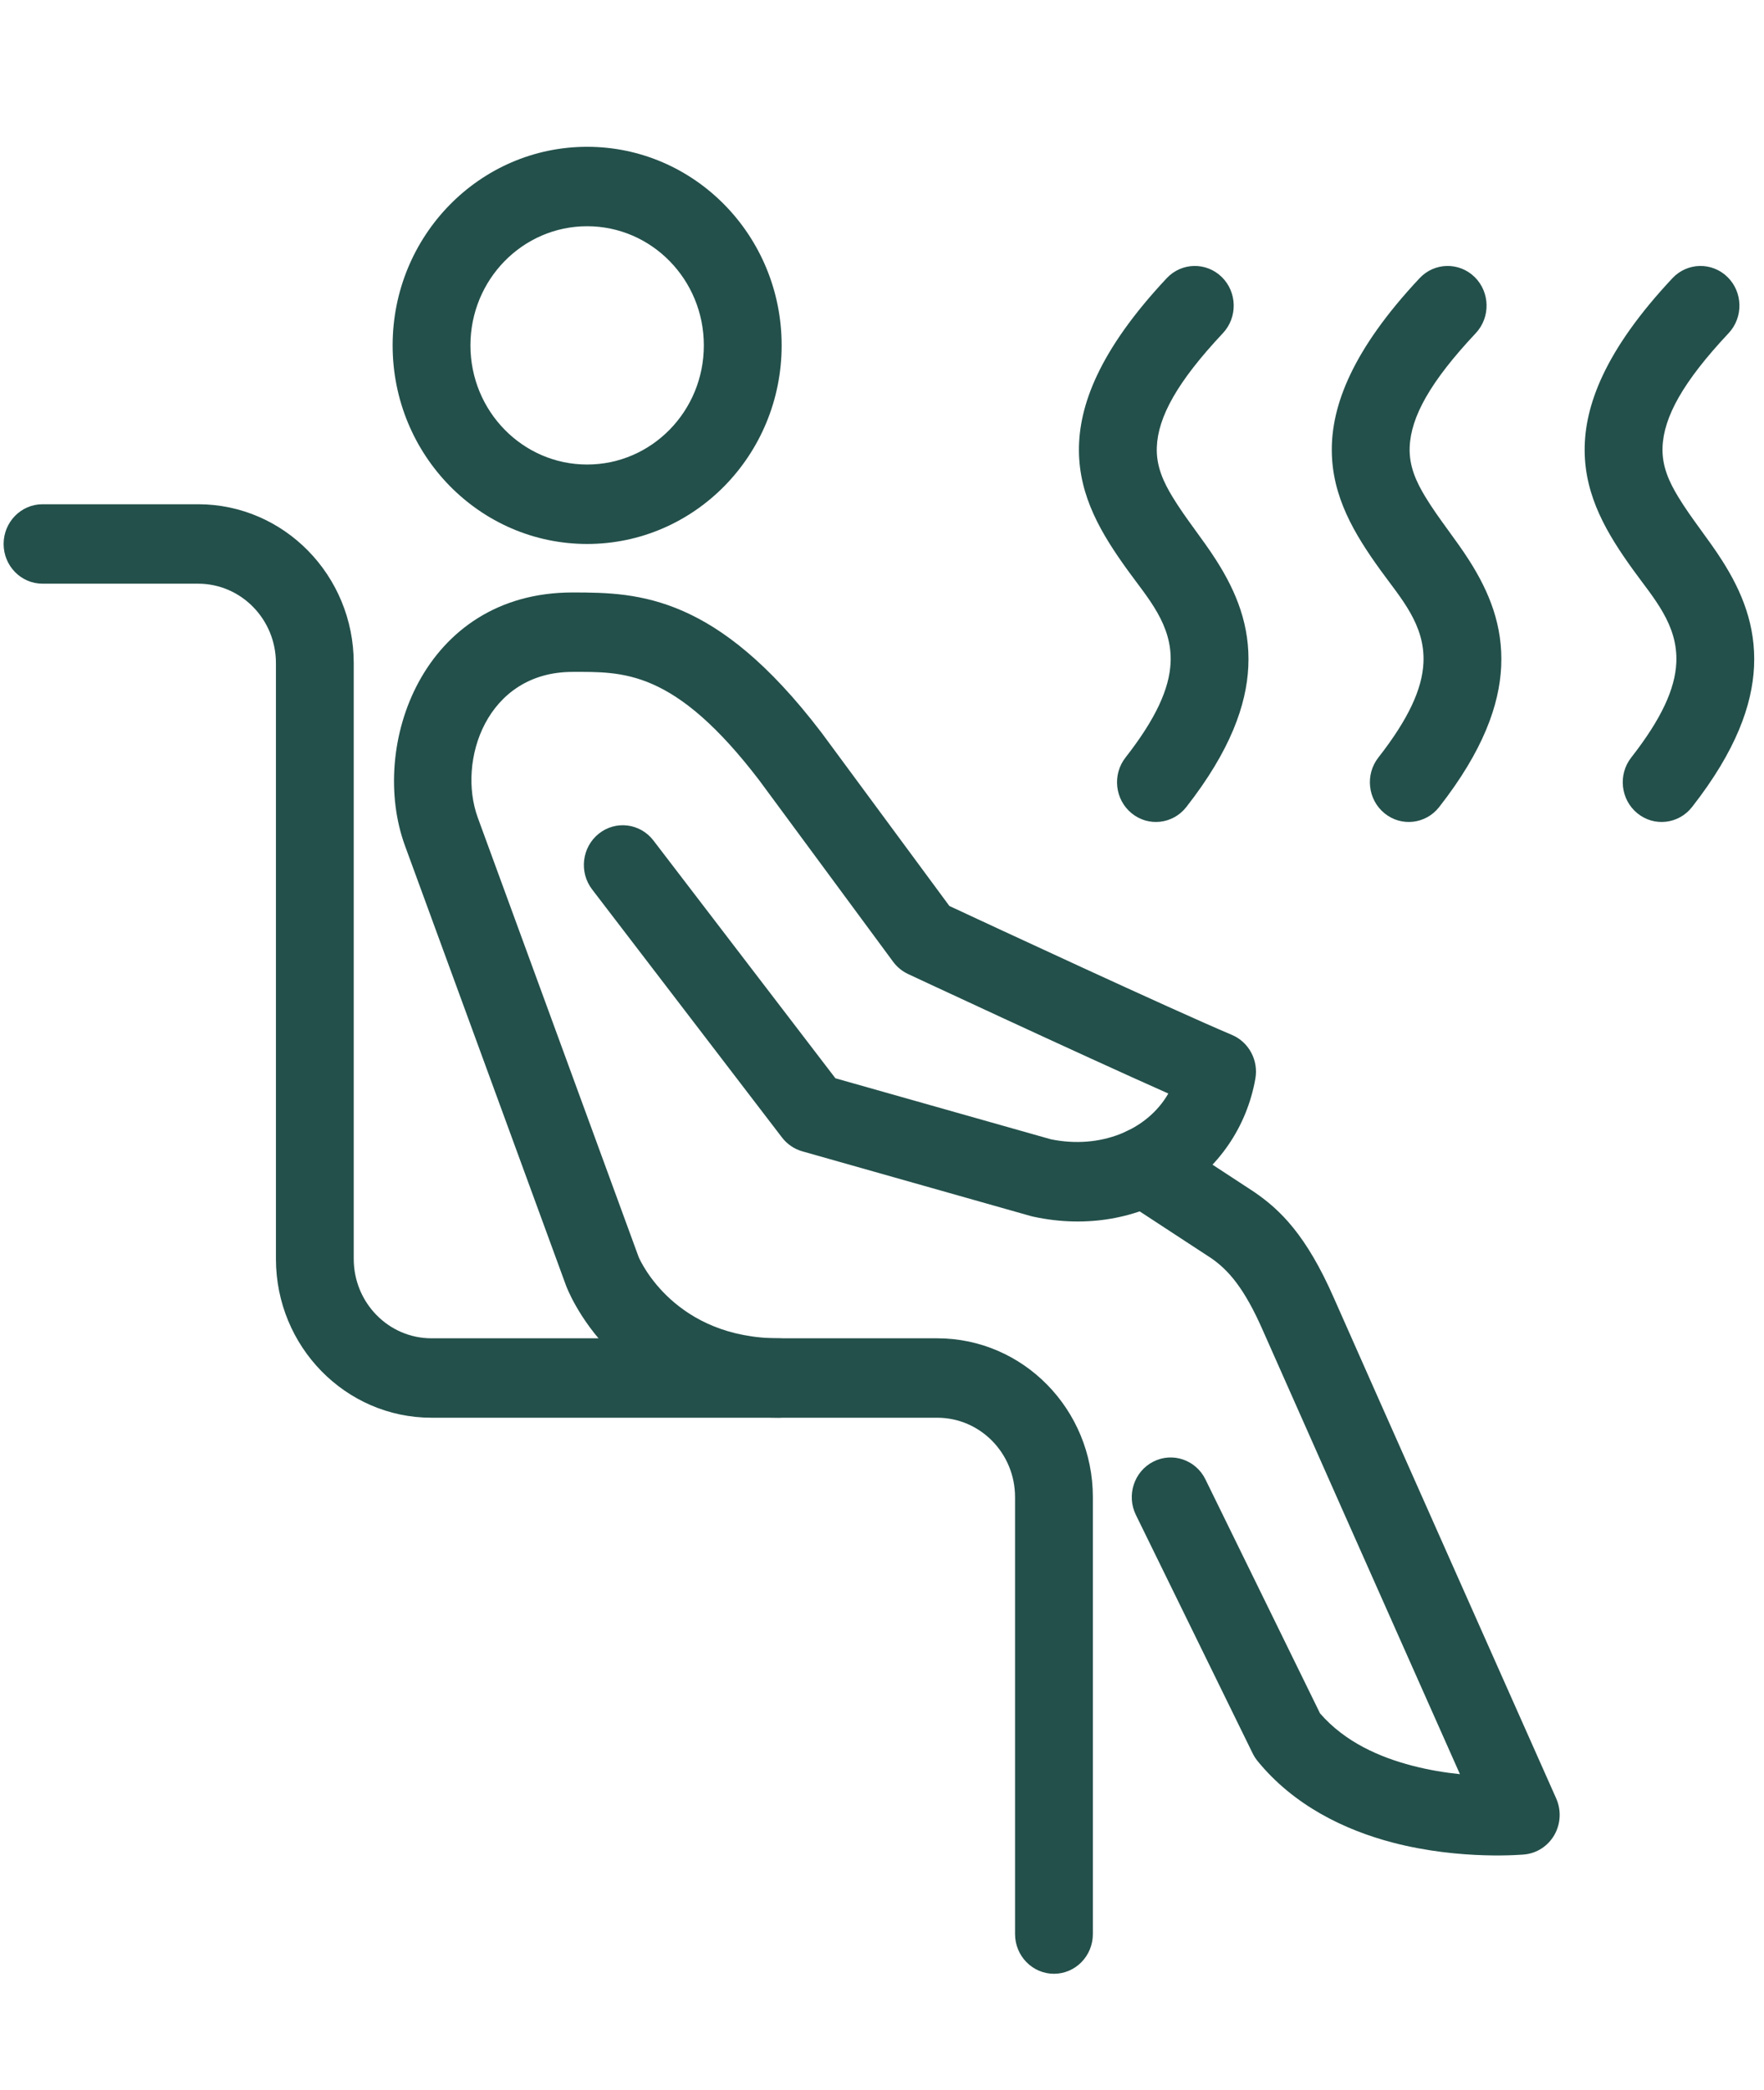
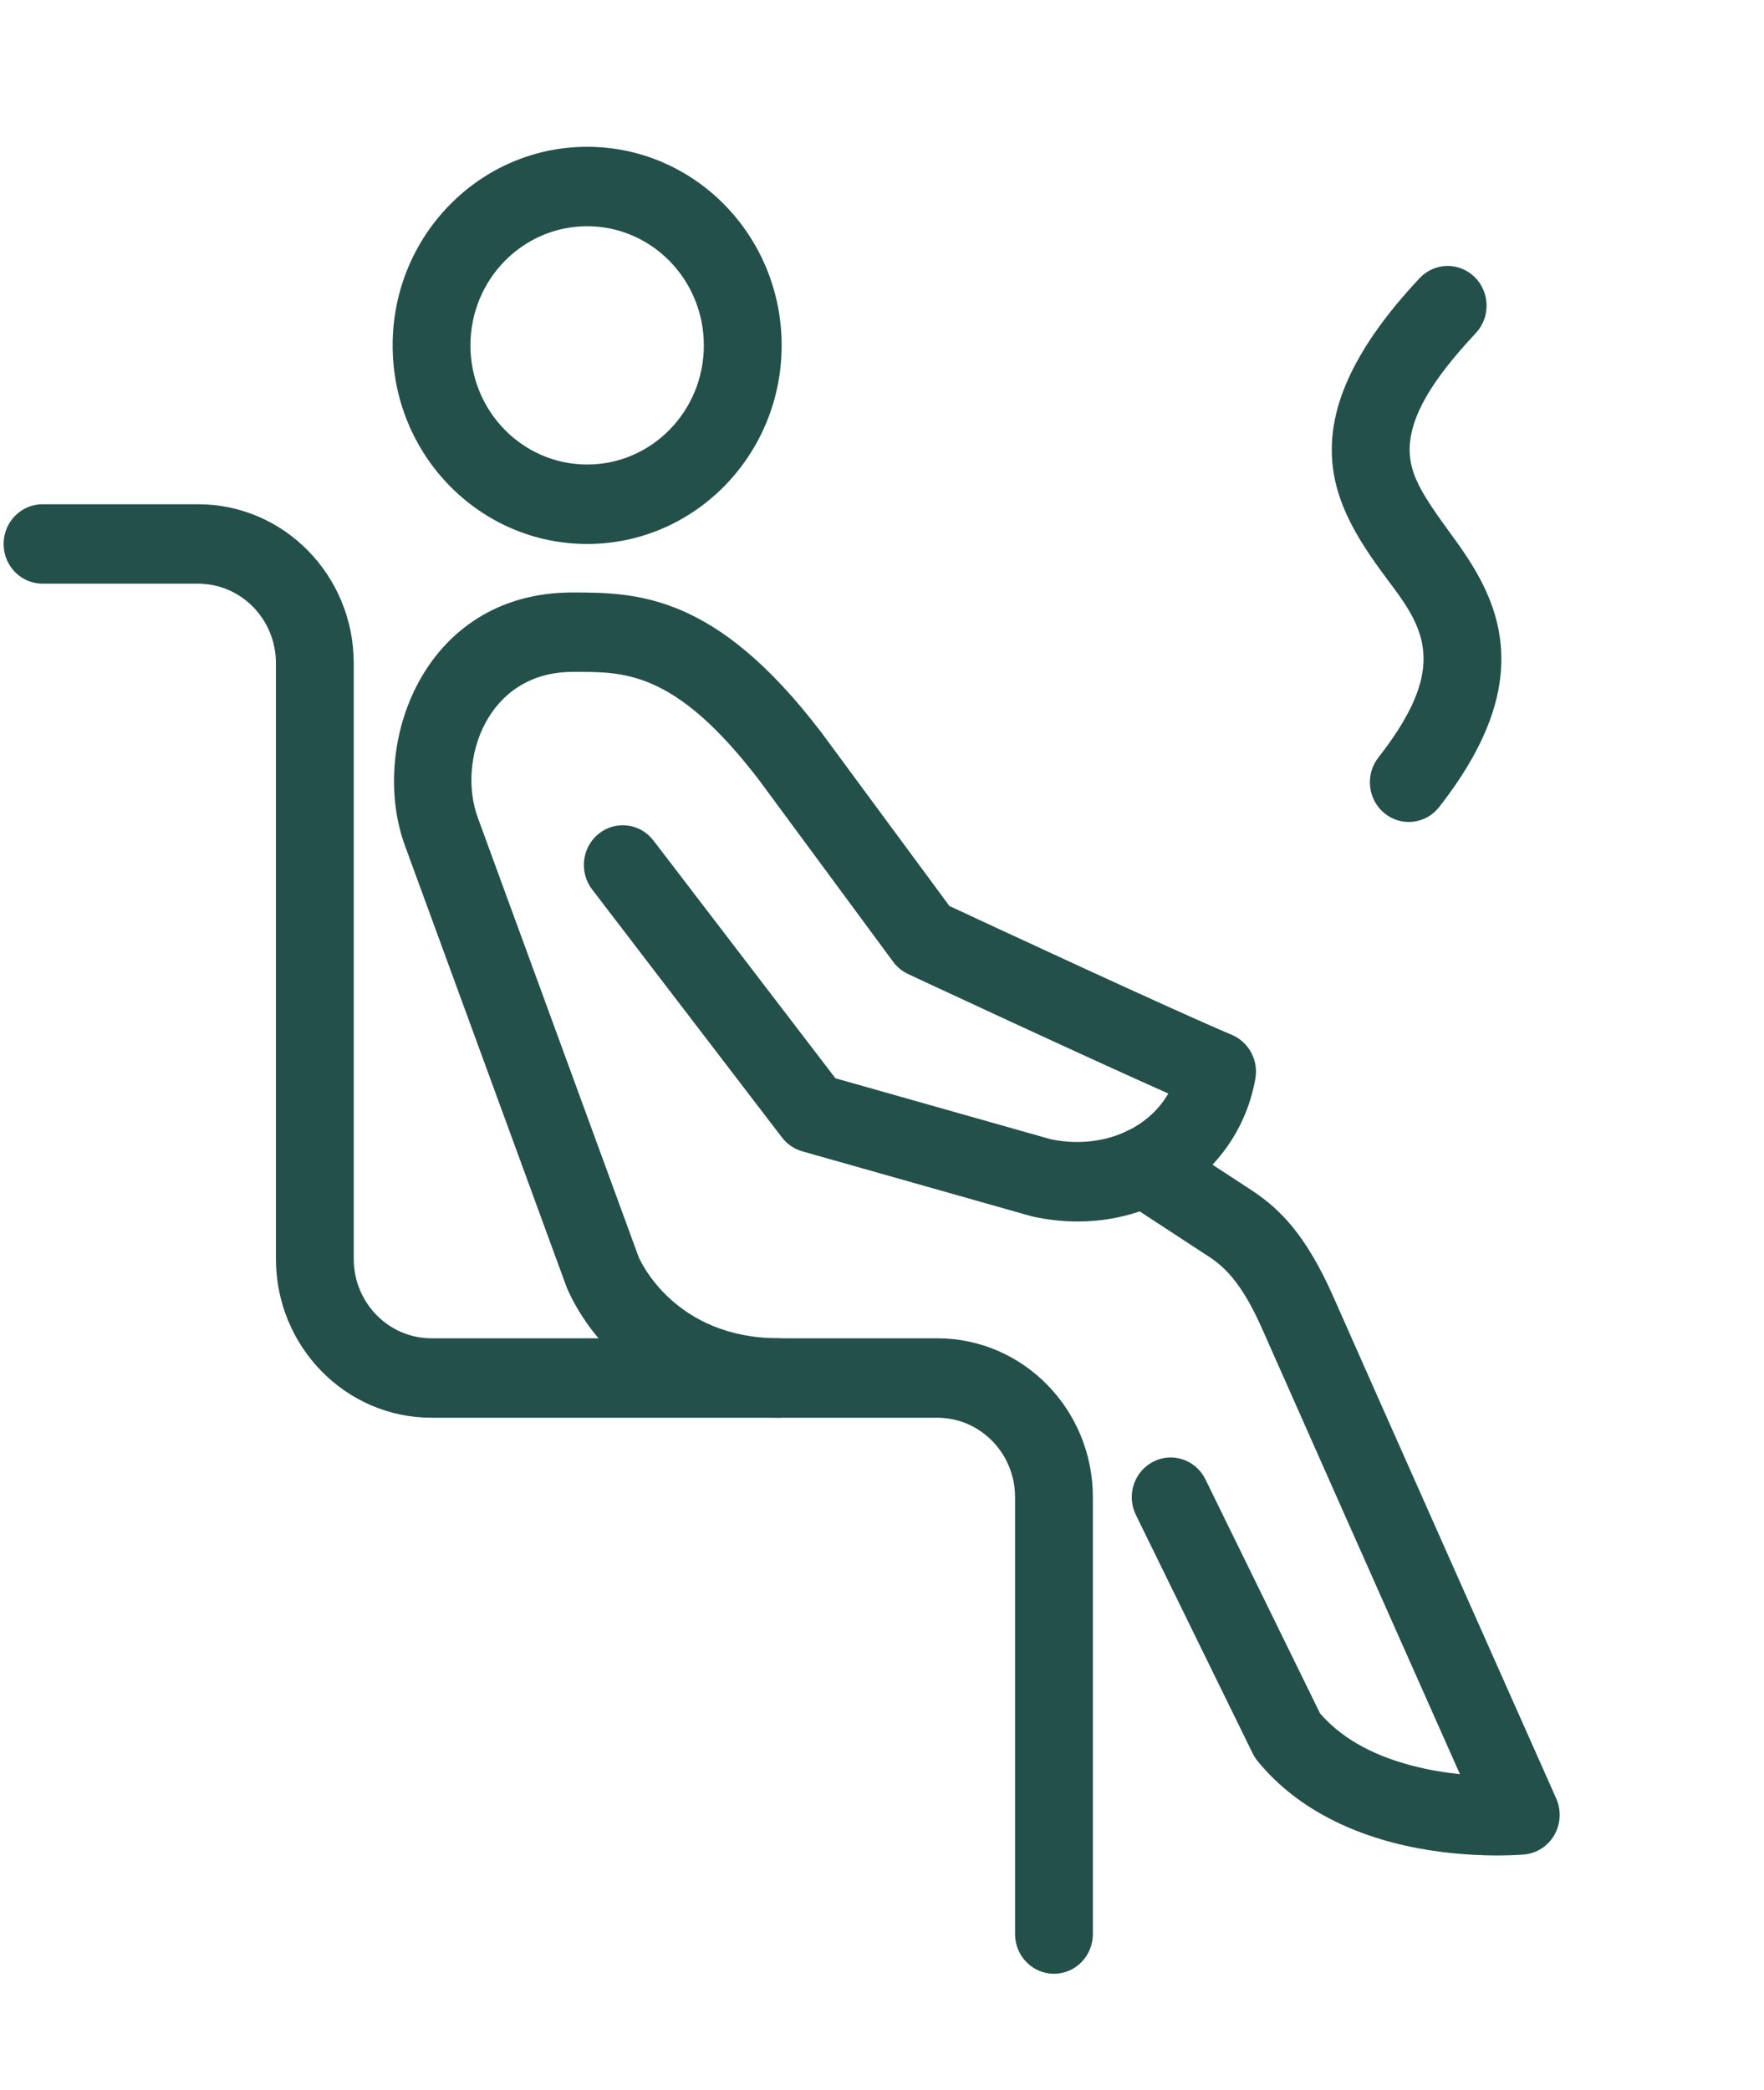
<svg xmlns="http://www.w3.org/2000/svg" width="65px" height="77px" version="1.1" xml:space="preserve" style="fill-rule:evenodd;clip-rule:evenodd;stroke-linejoin:round;stroke-miterlimit:2;">
  <g transform="matrix(1,0,0,1,-12943,-4800)">
    <g transform="matrix(0.344,0,0,0.603,12673.6,3737.89)">
      <g transform="matrix(4.167,0,0,2.427,446,1573.76)">
        <path d="M101,86C101,83.239 98.761,81 96,81C93.239,81 91,83.239 91,86C91,88.761 93.239,91 96,91C98.761,91 101,88.761 101,86ZM99,86C99,87.657 97.657,89 96,89C94.343,89 93,87.657 93,86C93,84.343 94.343,83 96,83C97.657,83 99,84.343 99,86Z" style="fill:rgb(35,80,75);" />
      </g>
      <g transform="matrix(4.167,0,0,2.427,446,1573.76)">
        <path d="M96.128,99.698L101.009,105.944C101.141,106.112 101.323,106.234 101.53,106.292L107.412,107.924C107.432,107.929 107.452,107.934 107.472,107.938C110.231,108.523 112.733,106.925 113.177,104.464C113.261,104.001 113.011,103.543 112.577,103.362C110.984,102.701 106.394,100.609 105.312,100.115C105.312,100.115 102.021,95.746 102.021,95.746C102.017,95.742 102.014,95.738 102.011,95.734C100.645,93.98 99.48,93.127 98.466,92.69C97.412,92.237 96.497,92.221 95.625,92.221C91.77,92.221 90.382,96.089 91.316,98.594L95.454,109.663C95.456,109.667 95.457,109.672 95.459,109.676C95.459,109.676 96.69,113 100.938,113C101.49,113 101.938,112.552 101.938,112C101.938,111.448 101.49,111 100.938,111C98.267,111 97.377,109.073 97.325,108.956C97.324,108.952 93.19,97.894 93.19,97.894C92.654,96.459 93.416,94.221 95.625,94.221C96.253,94.221 96.916,94.201 97.676,94.528C98.473,94.87 99.354,95.578 100.426,96.953C100.428,96.957 103.867,101.521 103.867,101.521C103.967,101.653 104.099,101.759 104.25,101.828C104.25,101.828 108.614,103.825 110.94,104.837C110.392,105.769 109.183,106.245 107.917,105.988C107.915,105.988 102.382,104.453 102.382,104.453C102.382,104.453 97.704,98.466 97.704,98.466C97.364,98.031 96.735,97.954 96.3,98.294C95.865,98.634 95.788,99.263 96.128,99.698Z" style="fill:rgb(35,80,75);" />
      </g>
      <g transform="matrix(4.167,0,0,2.427,446,1573.76)">
        <path d="M109.769,107.526L112.038,108.98C112.484,109.28 112.895,109.738 113.372,110.806C113.7,111.539 117.006,118.824 118.436,121.974C118.061,121.937 117.642,121.871 117.211,121.761C116.375,121.548 115.483,121.169 114.84,120.444C114.84,120.443 111.894,114.553 111.894,114.553C111.648,114.059 111.046,113.859 110.553,114.106C110.059,114.352 109.859,114.954 110.106,115.447L113.106,121.447C113.14,121.516 113.182,121.58 113.23,121.639C114.161,122.76 115.468,123.38 116.716,123.699C118.48,124.149 120.093,123.996 120.093,123.996C120.415,123.966 120.702,123.782 120.865,123.502C121.027,123.222 121.044,122.881 120.911,122.587C120.911,122.587 115.617,110.928 115.198,109.99C115.198,109.99 115.198,109.99 115.198,109.99C114.484,108.393 113.808,107.757 113.141,107.312C113.136,107.309 113.131,107.305 113.126,107.302L110.849,105.842C110.384,105.544 109.765,105.68 109.467,106.144C109.169,106.609 109.305,107.228 109.769,107.526Z" style="fill:rgb(35,80,75);" />
      </g>
      <g transform="matrix(4.167,0,0,2.427,446,1573.76)">
        <path d="M82,92L86,92C87.104,92 88,92.896 88,94L88,109C88,111.209 89.791,113 92,113C92,113 105,113 105,113C106.105,113 107,113.895 107,115L107,126C107,126.552 107.448,127 108,127C108.552,127 109,126.552 109,126L109,115C109,112.791 107.209,111 105,111L92,111C90.895,111 90,110.105 90,109C90,109 90,94 90,94C90,91.792 88.208,90 86,90L82,90C81.448,90 81,90.448 81,91C81,91.552 81.448,92 82,92Z" style="fill:rgb(35,80,75);" />
      </g>
      <g transform="matrix(4.167,0,0,2.427,446,1573.76)">
-         <path d="M111.402,97.624C112.541,96.198 112.949,95.047 112.996,94.09C113.046,93.057 112.687,92.204 112.177,91.419C111.823,90.873 111.389,90.366 111.052,89.822C110.816,89.442 110.625,89.043 110.644,88.563C110.674,87.8 111.17,86.916 112.343,85.692C112.725,85.293 112.711,84.659 112.313,84.278C111.914,83.896 111.28,83.91 110.899,84.308C109.154,86.131 108.638,87.526 108.642,88.641C108.646,89.808 109.222,90.749 109.894,91.66C110.413,92.365 111.045,93.031 110.998,93.993C110.966,94.647 110.618,95.401 109.84,96.376C109.495,96.807 109.566,97.437 109.997,97.781C110.428,98.126 111.058,98.055 111.402,97.624Z" style="fill:rgb(35,80,75);" />
-       </g>
+         </g>
      <g transform="matrix(4.167,0,0,2.427,446,1573.76)">
        <path d="M117.902,97.624C119.041,96.198 119.449,95.047 119.496,94.09C119.546,93.057 119.187,92.204 118.677,91.419C118.323,90.873 117.889,90.366 117.552,89.822C117.316,89.442 117.125,89.043 117.144,88.563C117.174,87.8 117.67,86.916 118.843,85.692C119.225,85.293 119.211,84.659 118.813,84.278C118.414,83.896 117.78,83.91 117.399,84.308C115.654,86.131 115.138,87.526 115.142,88.641C115.146,89.808 115.722,90.749 116.394,91.66C116.913,92.365 117.545,93.031 117.498,93.993C117.466,94.647 117.118,95.401 116.34,96.376C115.995,96.807 116.066,97.437 116.497,97.781C116.928,98.126 117.558,98.055 117.902,97.624Z" style="fill:rgb(35,80,75);" />
      </g>
      <g transform="matrix(4.167,0,0,2.427,446,1573.76)">
-         <path d="M124.402,97.624C125.541,96.198 125.949,95.047 125.996,94.09C126.046,93.057 125.687,92.204 125.177,91.419C124.823,90.873 124.389,90.366 124.052,89.822C123.816,89.442 123.625,89.043 123.644,88.563C123.674,87.8 124.17,86.916 125.343,85.692C125.725,85.293 125.711,84.659 125.313,84.278C124.914,83.896 124.28,83.91 123.899,84.308C122.154,86.131 121.638,87.526 121.642,88.641C121.646,89.808 122.222,90.749 122.894,91.66C123.413,92.365 124.045,93.031 123.998,93.993C123.966,94.647 123.618,95.401 122.84,96.376C122.495,96.807 122.566,97.437 122.997,97.781C123.428,98.126 124.058,98.055 124.402,97.624Z" style="fill:rgb(35,80,75);" />
-       </g>
+         </g>
    </g>
  </g>
</svg>